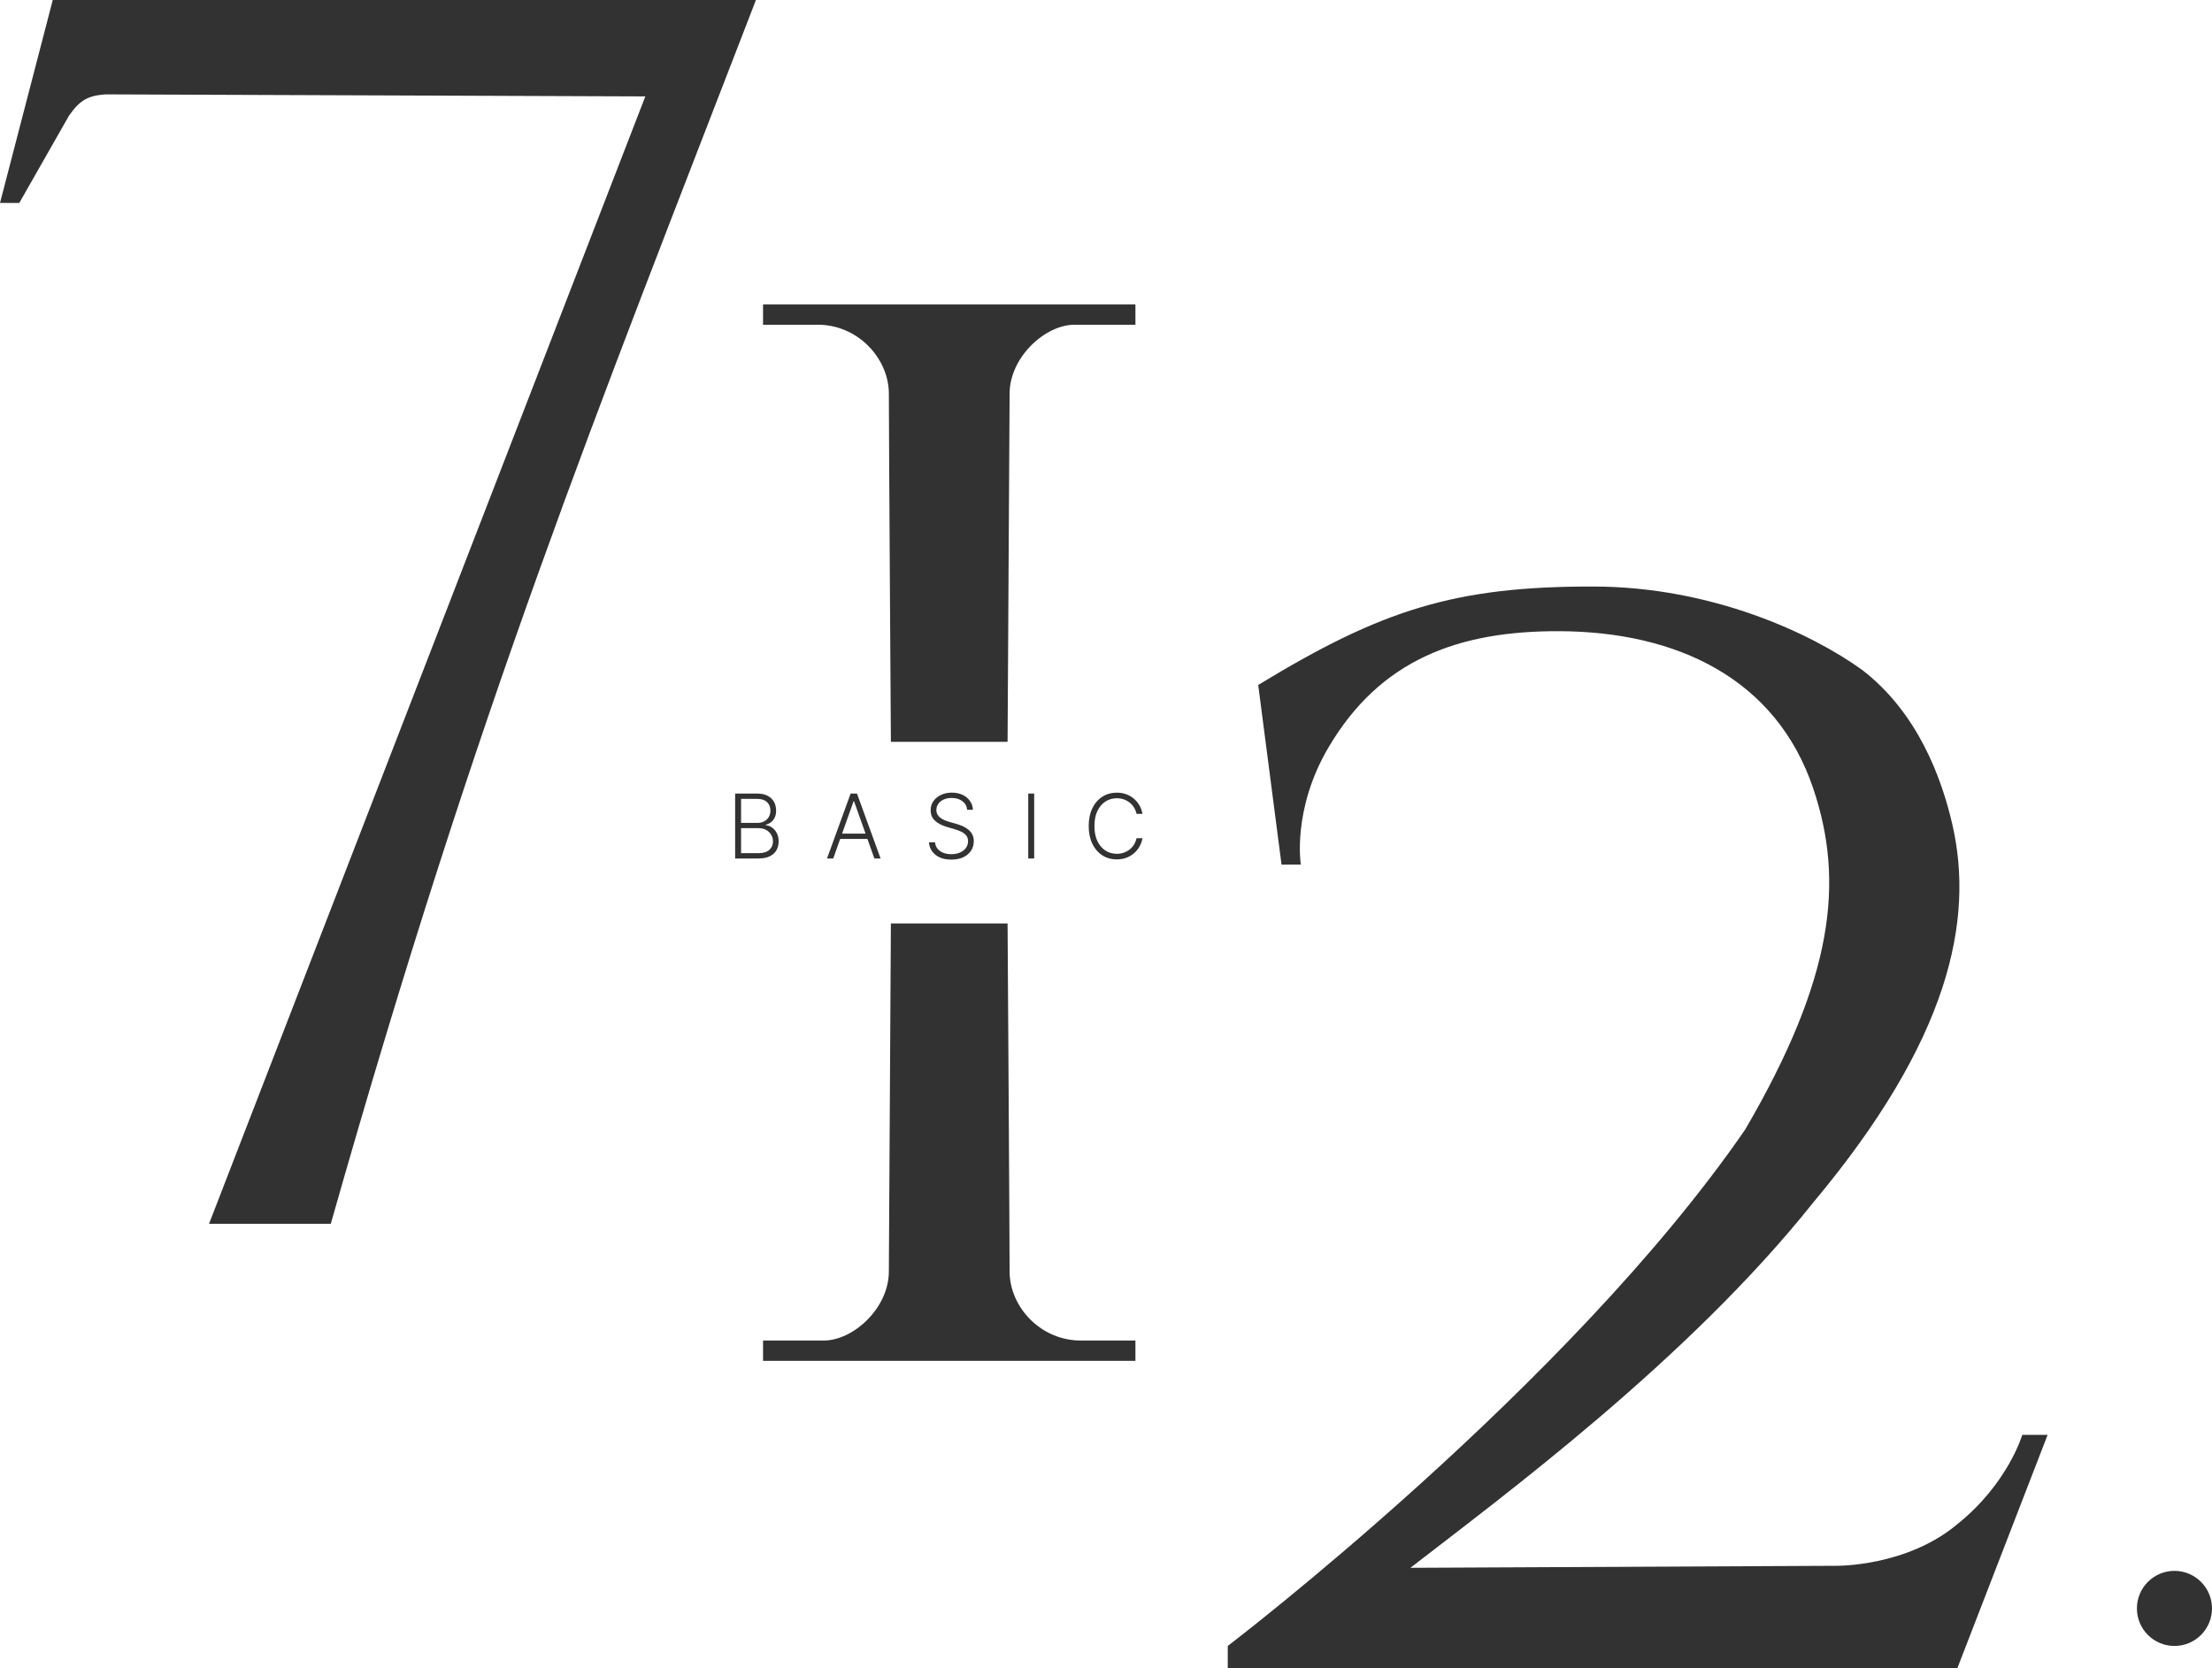
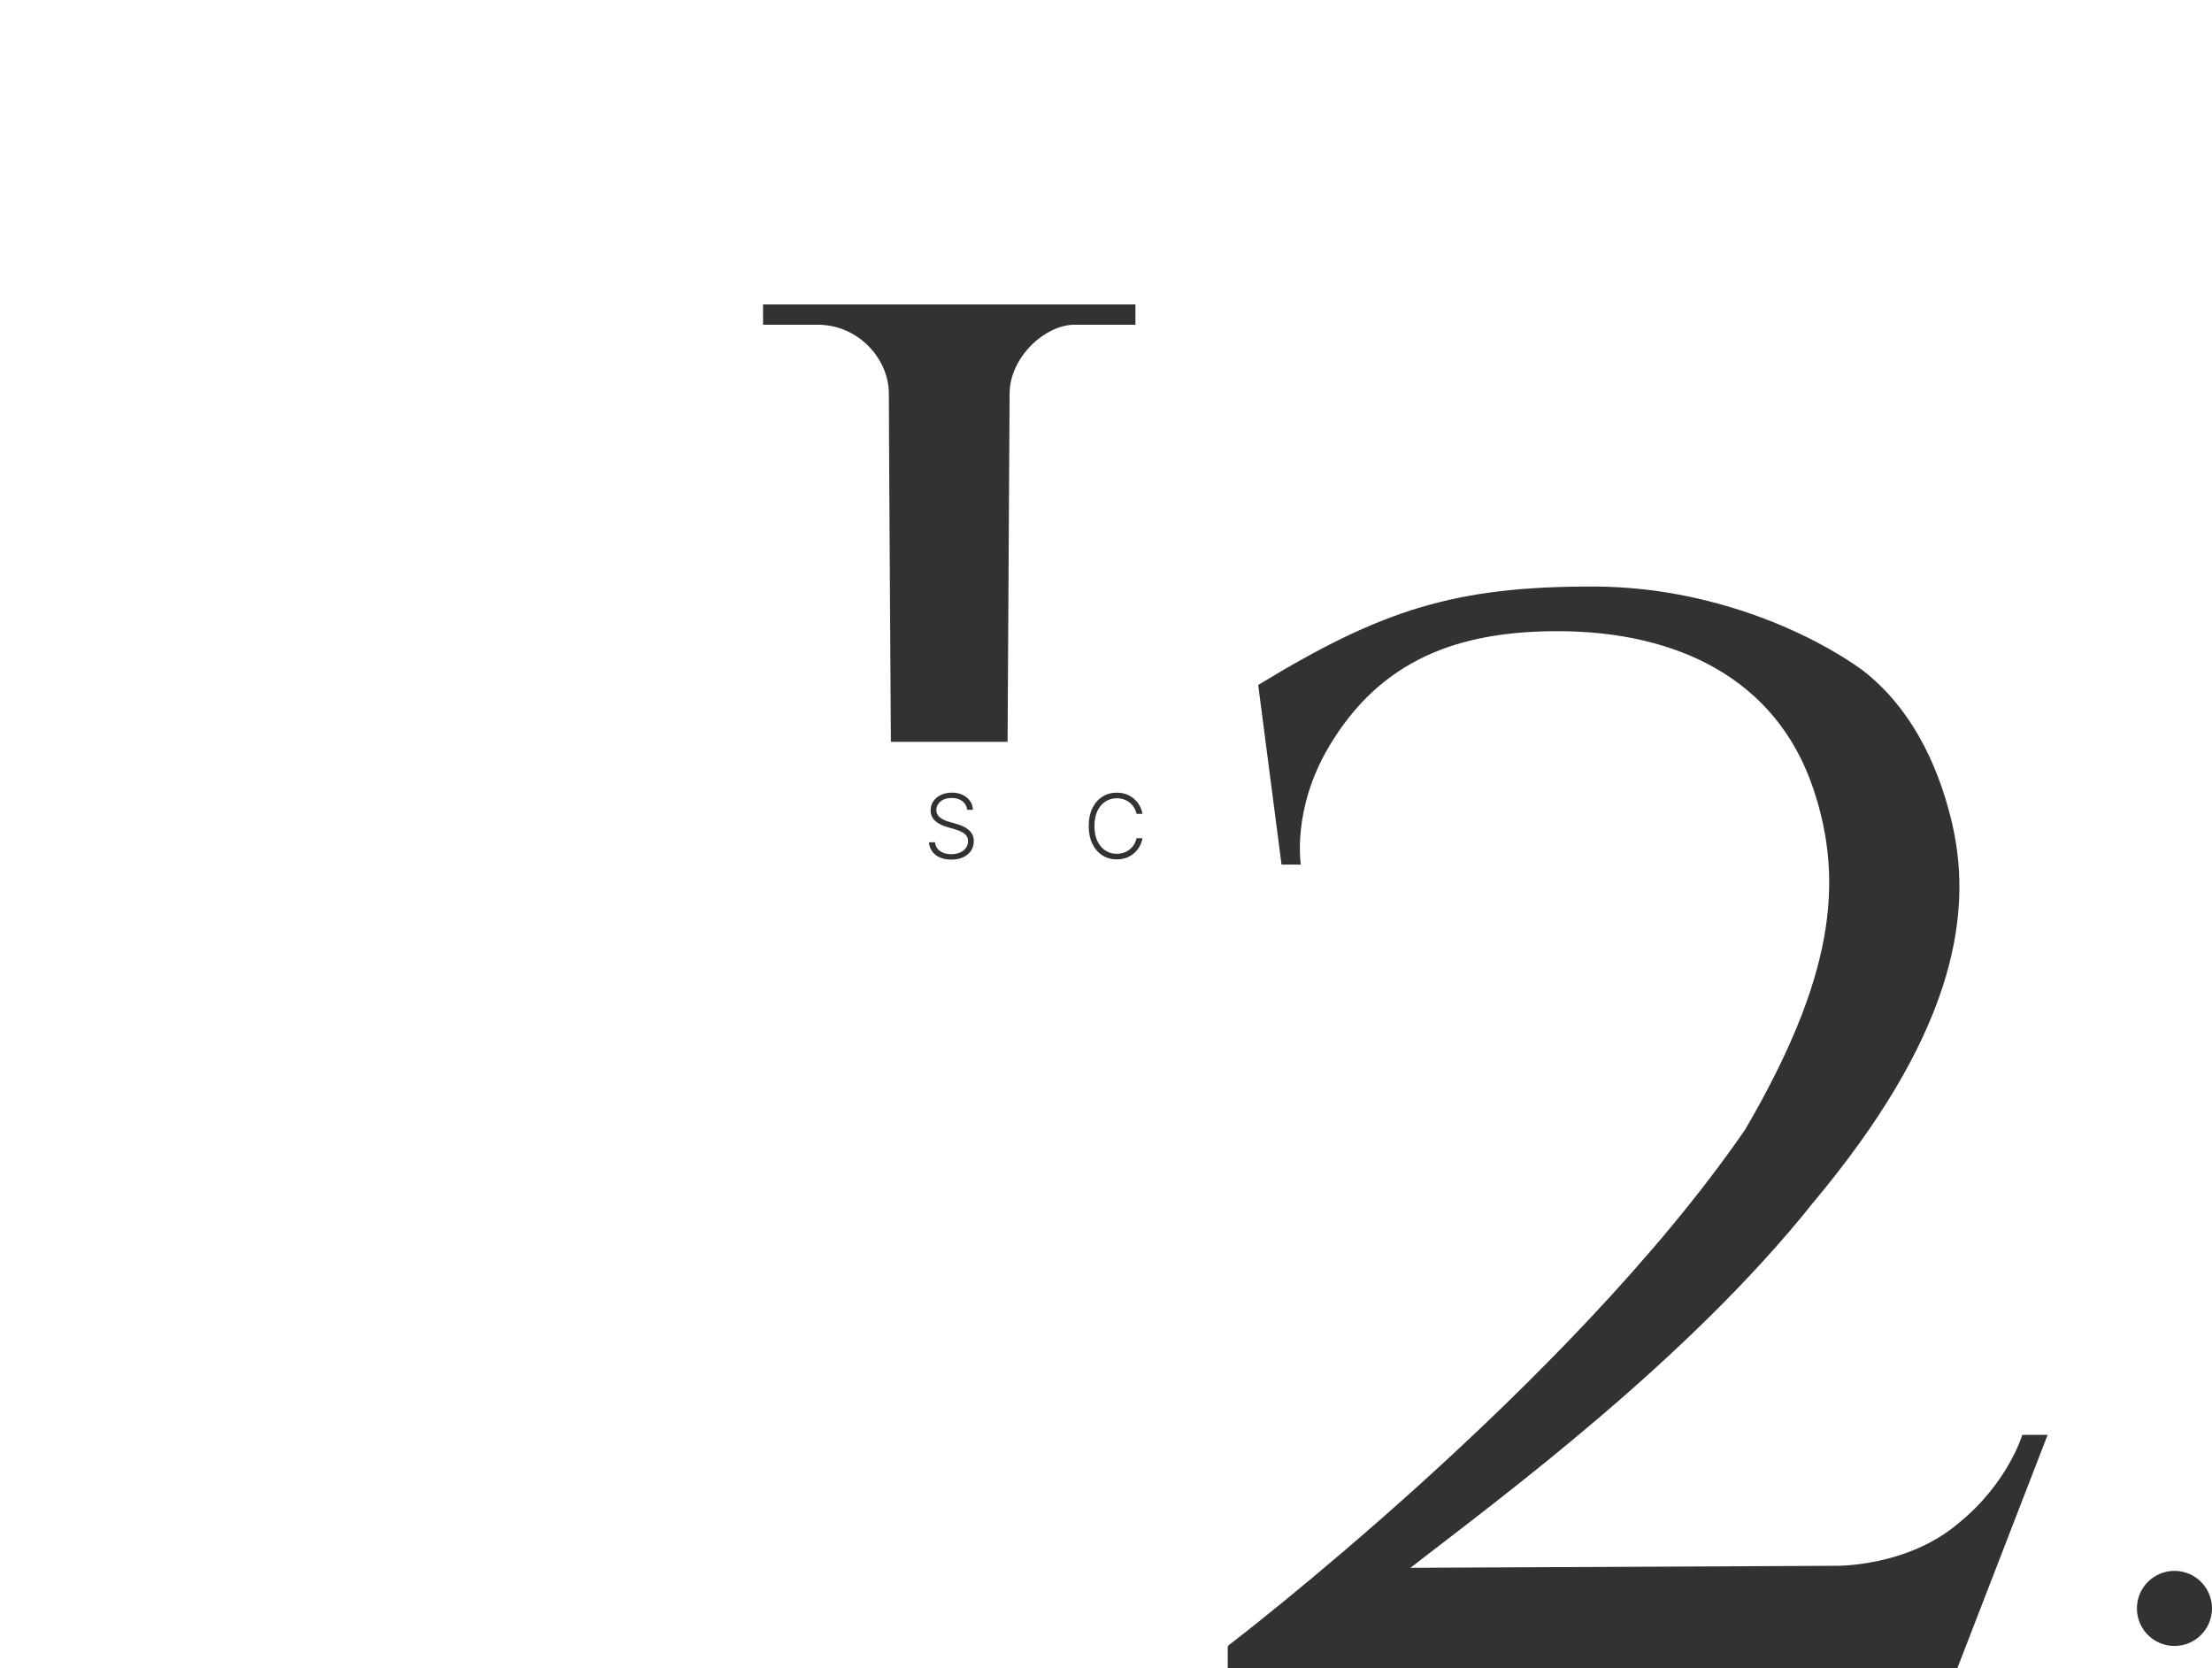
<svg xmlns="http://www.w3.org/2000/svg" width="1090" height="822" viewBox="0 0 1090 822" fill="none">
  <path d="M562.978 401H560.04C559.821 399.906 559.425 398.896 558.853 397.969C558.29 397.031 557.582 396.214 556.728 395.516C555.873 394.818 554.905 394.276 553.821 393.891C552.738 393.505 551.566 393.312 550.306 393.312C548.285 393.312 546.441 393.839 544.774 394.891C543.118 395.943 541.79 397.49 540.79 399.531C539.8 401.563 539.306 404.052 539.306 407C539.306 409.969 539.8 412.469 540.79 414.5C541.79 416.531 543.118 418.073 544.774 419.125C546.441 420.167 548.285 420.688 550.306 420.688C551.566 420.688 552.738 420.495 553.821 420.109C554.905 419.724 555.873 419.188 556.728 418.5C557.582 417.802 558.29 416.984 558.853 416.047C559.425 415.109 559.821 414.094 560.04 413H562.978C562.717 414.469 562.228 415.839 561.509 417.109C560.8 418.37 559.894 419.474 558.79 420.422C557.696 421.37 556.436 422.109 555.009 422.641C553.582 423.172 552.014 423.438 550.306 423.438C547.618 423.438 545.233 422.766 543.149 421.422C541.066 420.068 539.431 418.161 538.243 415.703C537.066 413.245 536.478 410.344 536.478 407C536.478 403.656 537.066 400.755 538.243 398.297C539.431 395.839 541.066 393.937 543.149 392.594C545.233 391.24 547.618 390.562 550.306 390.562C552.014 390.562 553.582 390.828 555.009 391.359C556.436 391.88 557.696 392.62 558.79 393.578C559.894 394.526 560.8 395.63 561.509 396.891C562.228 398.151 562.717 399.521 562.978 401Z" fill="#313231" />
-   <path d="M509.607 391V423H506.686V391H509.607Z" fill="#313231" />
  <path d="M476.588 399C476.411 397.219 475.624 395.802 474.229 394.75C472.833 393.698 471.077 393.172 468.963 393.172C467.473 393.172 466.161 393.427 465.025 393.938C463.9 394.448 463.015 395.156 462.369 396.062C461.734 396.958 461.416 397.979 461.416 399.125C461.416 399.969 461.598 400.708 461.963 401.344C462.327 401.979 462.817 402.526 463.432 402.984C464.057 403.432 464.744 403.818 465.494 404.141C466.255 404.464 467.02 404.734 467.791 404.953L471.166 405.922C472.187 406.203 473.208 406.563 474.229 407C475.249 407.438 476.182 407.99 477.025 408.656C477.88 409.313 478.562 410.12 479.072 411.078C479.593 412.026 479.854 413.167 479.854 414.5C479.854 416.208 479.411 417.745 478.525 419.109C477.64 420.474 476.369 421.557 474.713 422.359C473.057 423.151 471.072 423.547 468.76 423.547C466.583 423.547 464.692 423.188 463.088 422.469C461.484 421.74 460.223 420.734 459.307 419.453C458.39 418.172 457.874 416.688 457.76 415H460.76C460.864 416.26 461.281 417.328 462.01 418.203C462.739 419.078 463.687 419.745 464.854 420.203C466.02 420.651 467.322 420.875 468.76 420.875C470.354 420.875 471.77 420.609 473.01 420.078C474.26 419.536 475.239 418.786 475.947 417.828C476.666 416.859 477.025 415.734 477.025 414.453C477.025 413.37 476.744 412.464 476.182 411.734C475.619 410.995 474.833 410.375 473.822 409.875C472.822 409.375 471.661 408.932 470.338 408.547L466.51 407.422C463.999 406.672 462.051 405.635 460.666 404.312C459.281 402.99 458.588 401.302 458.588 399.25C458.588 397.531 459.046 396.021 459.963 394.719C460.89 393.406 462.14 392.385 463.713 391.656C465.296 390.917 467.072 390.547 469.041 390.547C471.031 390.547 472.791 390.911 474.322 391.641C475.854 392.37 477.067 393.375 477.963 394.656C478.869 395.927 479.354 397.375 479.416 399H476.588Z" fill="#313231" />
-   <path d="M410.585 423H407.522L419.163 391H422.288L433.929 423H430.866L420.835 394.797H420.616L410.585 423ZM412.788 410.734H428.663V413.359H412.788V410.734Z" fill="#313231" />
-   <path d="M362.25 423V391H373.047C375.13 391 376.865 391.365 378.25 392.094C379.646 392.823 380.693 393.818 381.391 395.078C382.089 396.339 382.438 397.771 382.438 399.375C382.438 400.708 382.214 401.849 381.766 402.797C381.318 403.745 380.708 404.51 379.938 405.094C379.167 405.677 378.307 406.099 377.359 406.359V406.609C378.391 406.682 379.391 407.047 380.359 407.703C381.328 408.349 382.125 409.255 382.75 410.422C383.375 411.589 383.688 412.984 383.688 414.609C383.688 416.224 383.328 417.667 382.609 418.938C381.891 420.198 380.786 421.193 379.297 421.922C377.818 422.641 375.932 423 373.641 423H362.25ZM365.172 420.375H373.641C376.109 420.375 377.932 419.828 379.109 418.734C380.297 417.641 380.891 416.266 380.891 414.609C380.891 413.391 380.594 412.286 380 411.297C379.417 410.297 378.589 409.505 377.516 408.922C376.453 408.339 375.203 408.047 373.766 408.047H365.172V420.375ZM365.172 405.453H373.312C374.573 405.453 375.677 405.193 376.625 404.672C377.573 404.151 378.313 403.432 378.844 402.516C379.375 401.599 379.641 400.552 379.641 399.375C379.641 397.677 379.089 396.297 377.984 395.234C376.88 394.161 375.234 393.625 373.047 393.625H365.172V405.453Z" fill="#313231" />
  <path d="M620 337.499L631.5 426H641C641 426 636.62 399 654.5 368.499C680 325 718.638 310.782 768.5 310.999C825.936 311.25 875.16 334.07 893.5 388.499C909 434.5 903.5 482.001 860 556.5C773 683 605 811 605 811V822H964.5L1009 707L996.5 706.999C996.5 706.999 989.5 731 964.5 750.999C939.5 772 905 771.5 905 771.5L695 772.499C739.965 737.645 831.815 669.998 893.5 592.5C960.5 512.5 973 453.5 962 405.999C956.784 383.477 945.08 351.141 917.5 330C892.5 312 843.5 289.146 785.5 288.999C716.619 288.825 680.64 300.603 620 337.499Z" fill="#313231" />
  <path d="M559.5 150H376V160H402C422.5 159.5 438 176.5 438 194C438 211.5 439 365.5 439 365.5H496.5L497.5 194C497.5 176 515 160 529.5 160H559.5V150Z" fill="#313231" />
-   <path d="M376 670.5L559.5 670.5L559.5 660.5L533.5 660.5C513 661 497.5 644 497.5 626.5C497.5 609 496.5 455 496.5 455L439 455L438 626.5C438 644.5 420.5 660.5 406 660.5L376 660.5L376 670.5Z" fill="#313231" />
-   <path d="M0 100H9.5L34 57C39.517 49.06 43.612 47.131 52 46.5L318 47.5L103 603H163C236.35 344.683 292.745 206.727 372.5 0H26L0 100Z" fill="#313231" />
  <circle cx="1071.5" cy="792.5" r="18.5" fill="#313231" />
</svg>